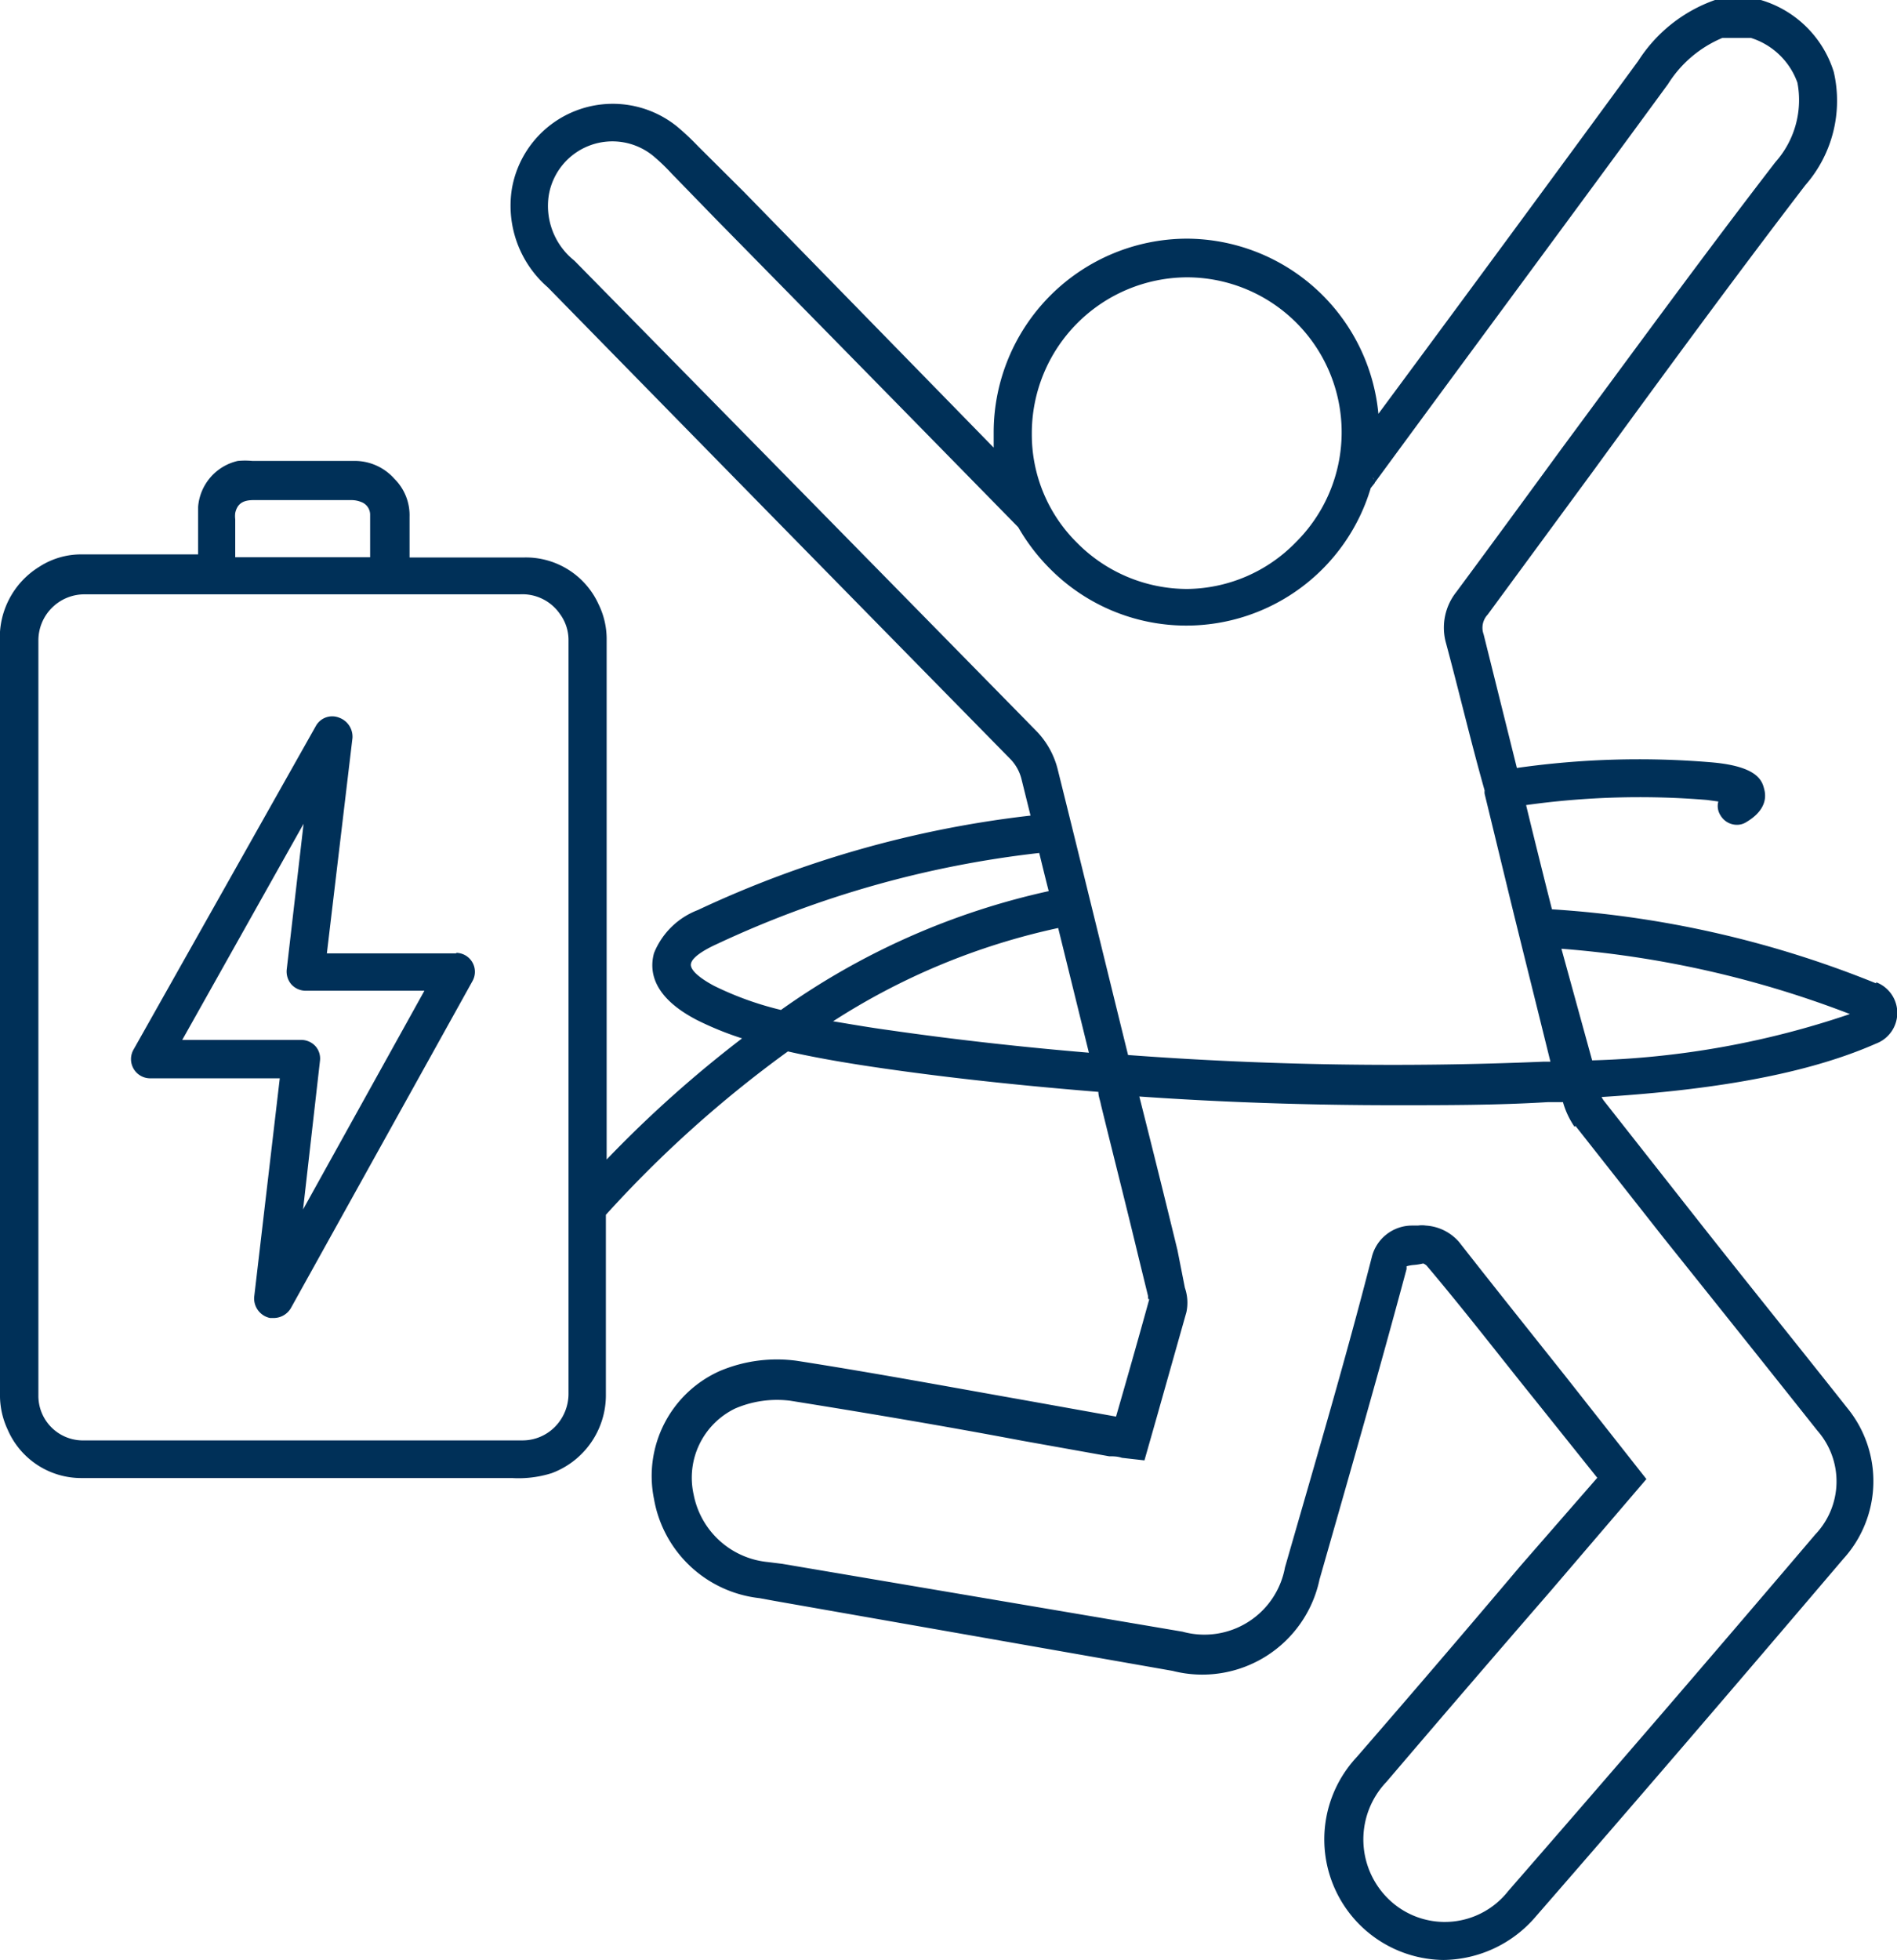
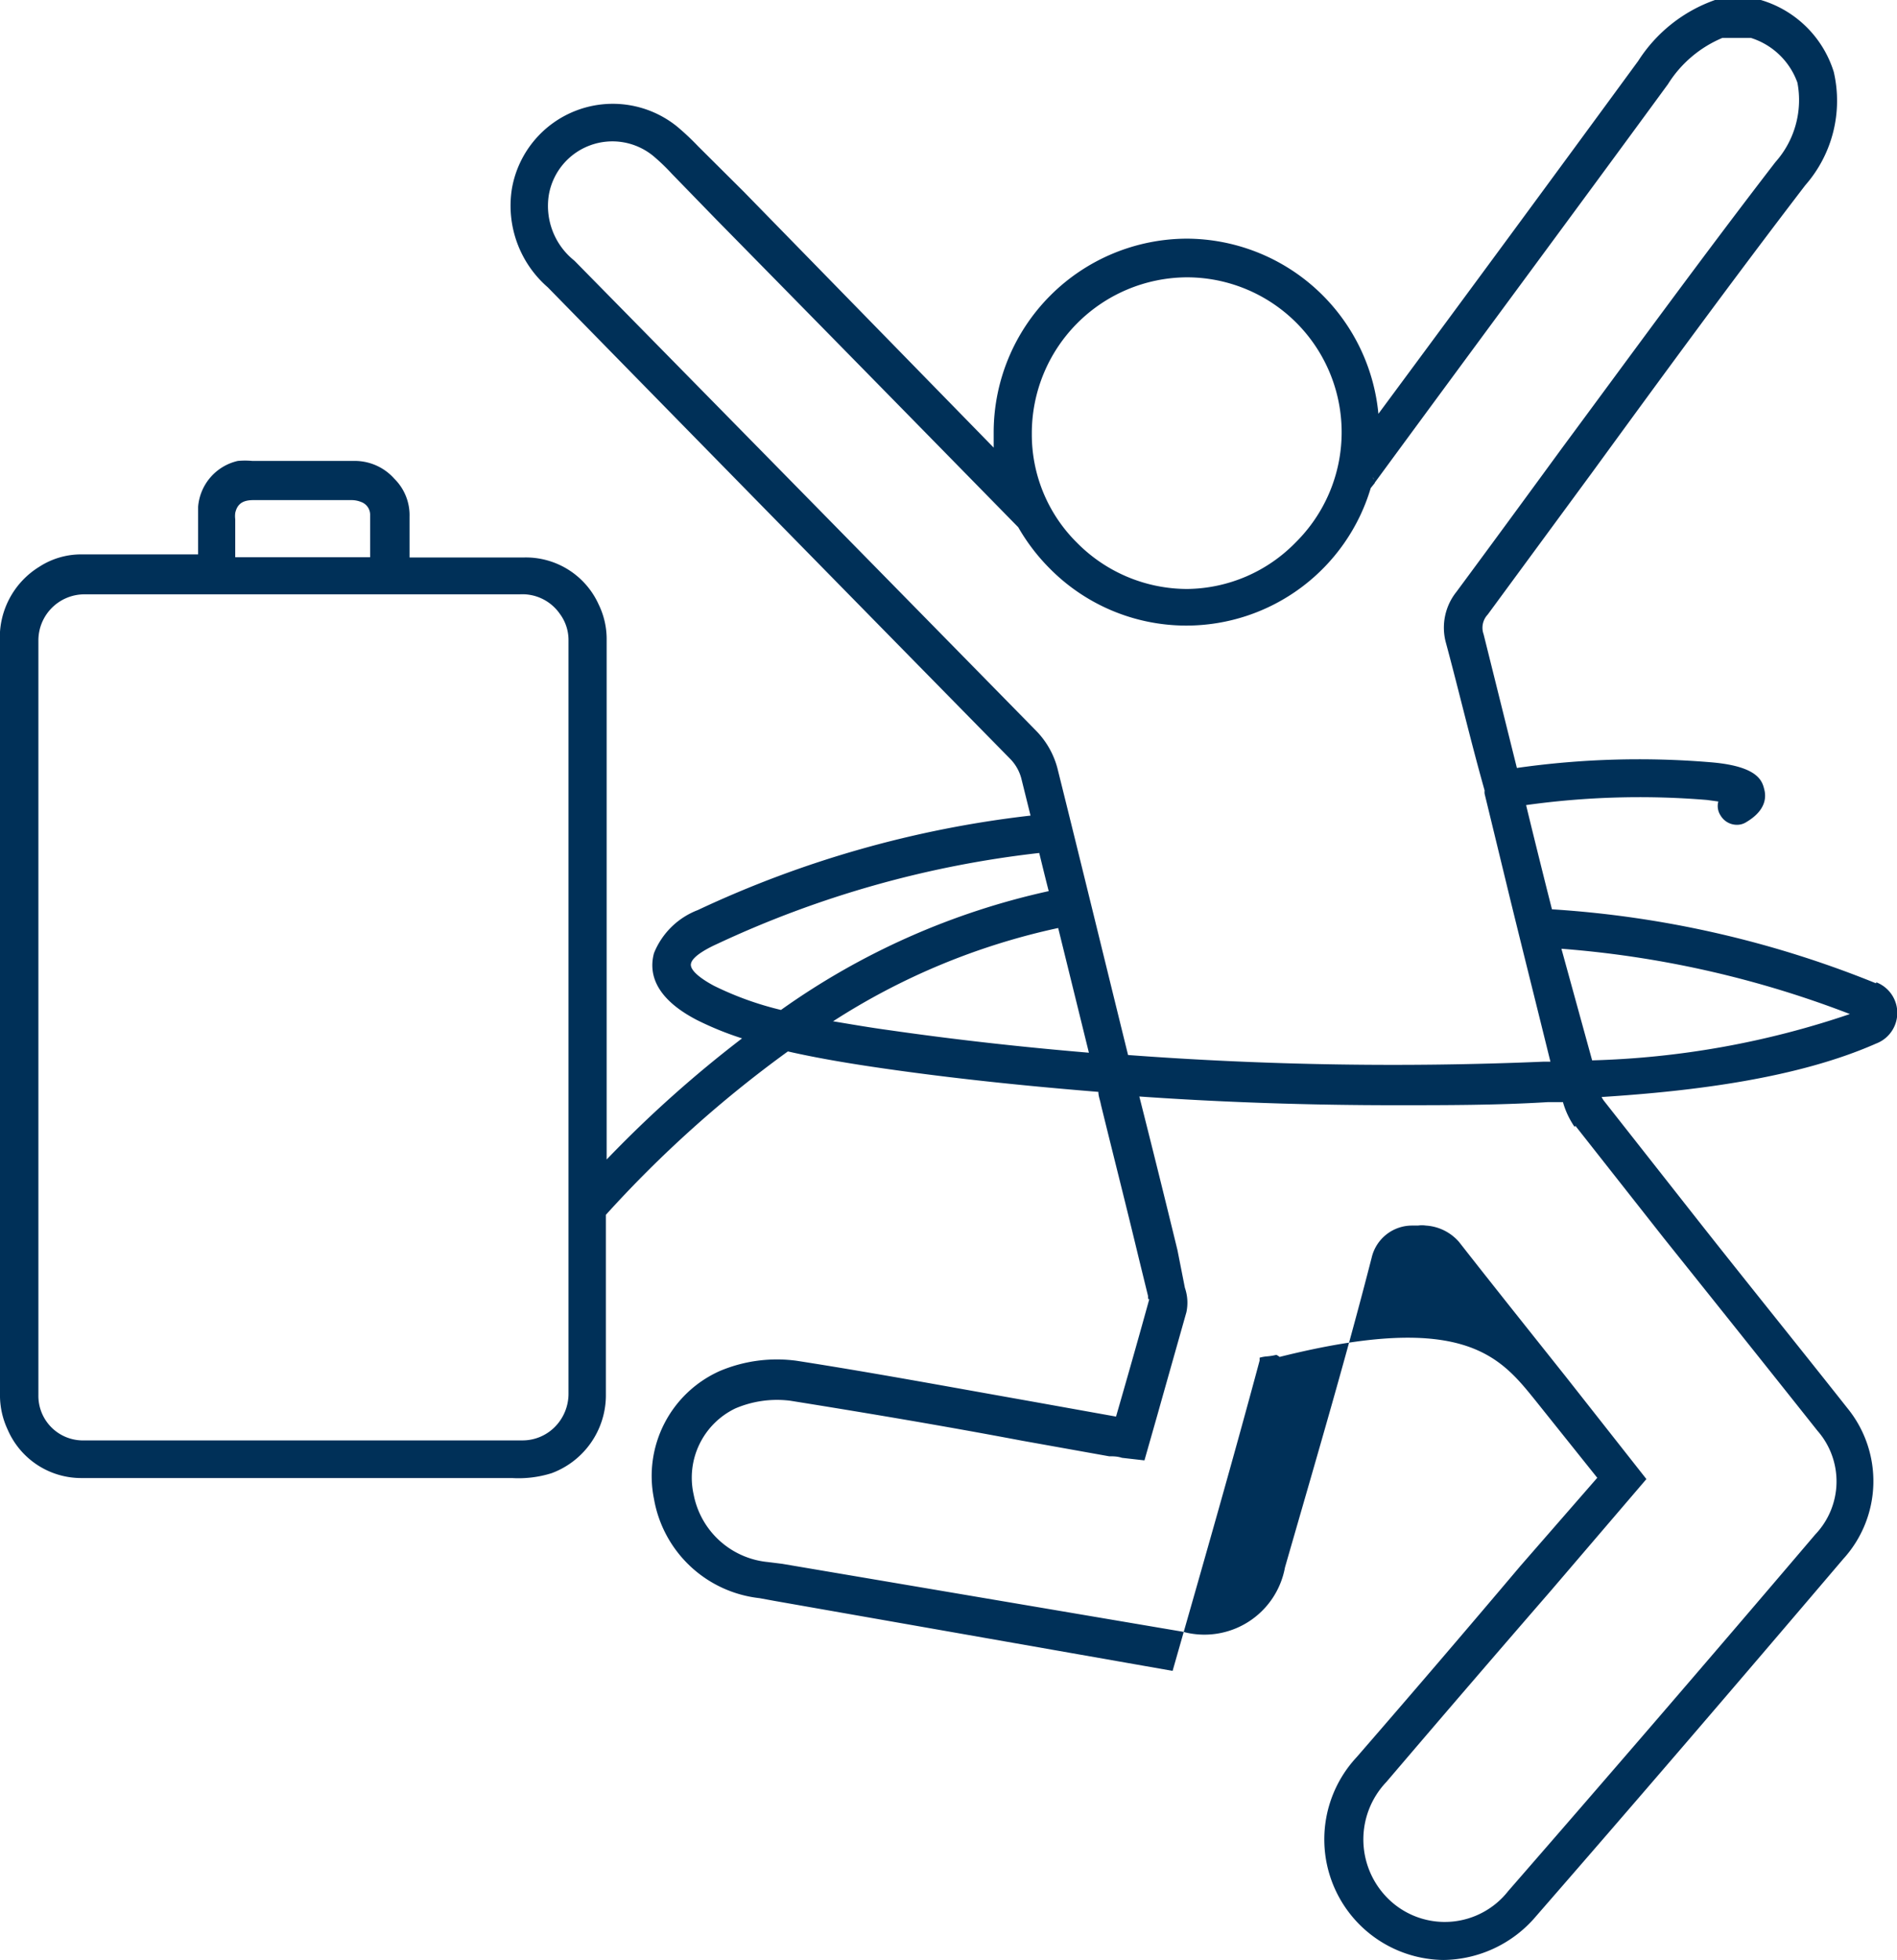
<svg xmlns="http://www.w3.org/2000/svg" viewBox="0 0 74.11 76.54">
-   <path d="M17.84,37.23H12.77l1-8.41a.79.79,0,0,0-.51-.79.73.73,0,0,0-.92.32L5.21,41a.75.75,0,0,0,.65,1.11h5.07l-1,8.54a.78.78,0,0,0,.62.82l.16,0a.78.78,0,0,0,.65-.38l7.1-12.78a.74.74,0,0,0-.65-1.1Zm-6,10,.66-5.8a.73.73,0,0,0-.18-.58.76.76,0,0,0-.55-.24H7.12l4.74-8.44-.66,5.7a.77.77,0,0,0,.19.58.76.76,0,0,0,.55.24h4.64Z" style="fill:#003058" />
-   <path d="M73.29,38.4a40.43,40.43,0,0,0-12.66-2.89l-.18-.71c-.28-1.12-.56-2.24-.83-3.36a32,32,0,0,1,7.07-.2l.44.06a.67.67,0,0,0,.09.55.74.74,0,0,0,.63.36.67.67,0,0,0,.38-.11c.72-.43.78-.92.7-1.25s-.21-.92-2.07-1.08a33.74,33.74,0,0,0-7.6.22q-.65-2.61-1.3-5.22a.75.75,0,0,1,.16-.77l4.11-5.59c2.69-3.69,5.48-7.5,8.3-11.18a5,5,0,0,0,1.11-4.42A4.24,4.24,0,0,0,68.79,0L67.21,0,67,0a5.88,5.88,0,0,0-3,2.38c-3.26,4.45-6.61,9-10.15,13.78a7.55,7.55,0,0,0-7.49-6.84h0a7.57,7.57,0,0,0-7.54,7.53q0,.32,0,.63l-9.77-10L27.27,5.71a10.06,10.06,0,0,0-.82-.77A4,4,0,0,0,20,7.36a4.22,4.22,0,0,0,1.4,3.86q9,9.19,18.06,18.41a1.72,1.72,0,0,1,.44.77l.36,1.45a41.65,41.65,0,0,0-13,3.69,3,3,0,0,0-1.71,1.68c-.19.7-.06,1.71,1.67,2.61a12.34,12.34,0,0,0,1.77.72,46.49,46.49,0,0,0-5.29,4.73c0-1.53,0-3.06,0-4.59,0-.94,0-1.89,0-2.83V25a3.08,3.08,0,0,0-.31-1.39,3.12,3.12,0,0,0-2.91-1.84H16c0-.14,0-.29,0-.44,0-.4,0-.77,0-1.15a2,2,0,0,0-.59-1.48A2.07,2.07,0,0,0,13.91,18h0c-.88,0-1.77,0-2.63,0H9.86a3,3,0,0,0-.57,0,2,2,0,0,0-1.55,1.79c0,.4,0,.82,0,1.21v.65H3.19a3,3,0,0,0-1.65.48A3.24,3.24,0,0,0,0,25.11v29.3a3.16,3.16,0,0,0,.3,1.42,3.13,3.13,0,0,0,2.91,1.89H20a4.32,4.32,0,0,0,1.55-.19,3.25,3.25,0,0,0,2.12-3c0-1.71,0-3.42,0-5.12V47.44a45.83,45.83,0,0,1,7.11-6.38c1.19.27,2.46.48,3.71.66,2.77.4,5.59.69,8.42.92,0,.17.07.33.1.5h0c.49,2,1,4,1.48,6l.36,1.47c0,.06,0,.16.05.12-.37,1.34-.75,2.68-1.13,4l-.17.59h0l-3.4-.61c-3-.53-6-1.09-9.08-1.57a5.74,5.74,0,0,0-3,.4,4.49,4.49,0,0,0-2.57,5,4.71,4.71,0,0,0,4.12,3.87l.6.11,15.54,2.73a4.68,4.68,0,0,0,5.74-3.57c1.28-4.48,2.35-8.21,3.4-12.12l0-.11a1.46,1.46,0,0,1,.27-.05,2.32,2.32,0,0,0,.38-.06.49.49,0,0,1,.13.08C57.22,51.18,58.62,53,60,54.71l2.4,3-3,3.44Q56.24,64.89,53,68.62a4.71,4.71,0,0,0,3.39,7.92,4.81,4.81,0,0,0,3.62-1.71c3.73-4.28,7.65-8.84,12-13.95A4.51,4.51,0,0,0,72.18,55c-2-2.53-4-5-6-7.54L62.67,43a.86.86,0,0,1-.1-.16c3.6-.23,7.65-.73,10.73-2.09a1.28,1.28,0,0,0,0-2.39ZM9.19,21.45c0-.39,0-.78,0-1.17v0a1,1,0,0,1,0-.25c.08-.35.29-.5.71-.5h3.84a1,1,0,0,1,.36.07.53.53,0,0,1,.36.48v1.68H9.19ZM21.67,55.73a1.78,1.78,0,0,1-1.26.52H3.19A1.74,1.74,0,0,1,1.5,54.48c0-1.5,0-3,0-4.49V32.29q0-3.63,0-7.26a1.8,1.8,0,0,1,1.76-1.82H20.3a1.78,1.78,0,0,1,1.57.76A1.71,1.71,0,0,1,22.21,25v29.4A1.84,1.84,0,0,1,21.67,55.73Zm24.69-44.9h0a6.05,6.05,0,0,1,4.26,10.35A6,6,0,0,1,46.37,23h0a6.06,6.06,0,0,1-4.3-1.81,5.94,5.94,0,0,1-1.76-4.25A6.09,6.09,0,0,1,46.36,10.83Zm-23.92-.65a2.73,2.73,0,0,1-1-2.56,2.52,2.52,0,0,1,4.08-1.53,7.81,7.81,0,0,1,.73.7L28,8.59q5.9,6,11.78,12A7.69,7.69,0,0,0,41,22.19a7.5,7.5,0,0,0,5.34,2.24h0a7.52,7.52,0,0,0,7.21-5.37l.16-.2-.06-.18v-.05a1.89,1.89,0,0,0,.05.23c4-5.45,7.8-10.57,11.46-15.57a4.61,4.61,0,0,1,2.13-1.81H68.4a2.83,2.83,0,0,1,1.82,1.75,3.64,3.64,0,0,1-.86,3.1C66.53,10,63.73,13.84,61,17.53c-1.36,1.86-2.73,3.73-4.1,5.58a2.24,2.24,0,0,0-.41,2C57,27,57.47,29,58,30.87v0A.5.5,0,0,0,58,31l1,4.12c.52,2.12,1.05,4.23,1.57,6.34h-.27a139.3,139.3,0,0,1-16.23-.26c-.92-3.73-1.83-7.47-2.76-11.2a3.29,3.29,0,0,0-.82-1.45Q31.49,19.38,22.44,10.18ZM27,37.61c.08-.29.69-.6,1-.74A40.25,40.25,0,0,1,40.6,33.31c.17.7.32,1.3.37,1.49a28.62,28.62,0,0,0-10.46,4.64,12.45,12.45,0,0,1-2.61-.94C27.41,38.24,26.91,37.88,27,37.61Zm5.55,2.27a26.51,26.51,0,0,1,8.79-3.64l1.2,4.87c-2.62-.22-5.23-.51-7.8-.88C34,40.13,33.25,40,32.53,39.88Zm29,4.09L65,48.35c2,2.5,4,5,6,7.52a3,3,0,0,1-.08,4.05c-4.35,5.11-8.28,9.66-12,13.93a3.15,3.15,0,0,1-4.58.4,3.25,3.25,0,0,1-.18-4.66q3.19-3.74,6.41-7.45l3.75-4.38-3.15-4C59.77,52,58.37,50.25,57,48.5a1.87,1.87,0,0,0-1.3-.64,1,1,0,0,0-.3,0l-.24,0a1.62,1.62,0,0,0-1.57,1.24c-1,3.9-2.1,7.63-3.39,12.11a3.2,3.2,0,0,1-4,2.51L30.56,61.07,30,61a3.27,3.27,0,0,1-2.9-2.63A3,3,0,0,1,28.73,55a4.14,4.14,0,0,1,2.14-.3c3,.48,6.09,1,9.05,1.56l3.41.61c.15,0,.32,0,.5.06l.88.1.51-1.79c.38-1.35.76-2.69,1.13-4a1.78,1.78,0,0,0-.06-.95L46,48.82q-.73-3-1.49-6c3.3.23,6.63.34,10,.34,2,0,4,0,5.95-.12l.6,0A3.28,3.28,0,0,0,61.51,44Zm.65-2.56L61,37.05A39.77,39.77,0,0,1,72.27,39.6,34.12,34.12,0,0,1,62.16,41.41Z" style="fill:#003058" />
+   <path d="M73.29,38.4a40.43,40.43,0,0,0-12.66-2.89l-.18-.71c-.28-1.12-.56-2.24-.83-3.36a32,32,0,0,1,7.07-.2l.44.06a.67.67,0,0,0,.09.55.74.74,0,0,0,.63.36.67.67,0,0,0,.38-.11c.72-.43.78-.92.7-1.25s-.21-.92-2.07-1.08a33.74,33.74,0,0,0-7.6.22q-.65-2.61-1.3-5.22a.75.75,0,0,1,.16-.77l4.11-5.59c2.69-3.69,5.48-7.5,8.3-11.18a5,5,0,0,0,1.11-4.42A4.24,4.24,0,0,0,68.79,0L67.21,0,67,0a5.88,5.88,0,0,0-3,2.38c-3.26,4.45-6.61,9-10.15,13.78a7.55,7.55,0,0,0-7.49-6.84h0a7.57,7.57,0,0,0-7.54,7.53q0,.32,0,.63l-9.77-10L27.27,5.71a10.06,10.06,0,0,0-.82-.77A4,4,0,0,0,20,7.36a4.22,4.22,0,0,0,1.4,3.86q9,9.19,18.06,18.41a1.72,1.72,0,0,1,.44.77l.36,1.45a41.65,41.65,0,0,0-13,3.69,3,3,0,0,0-1.71,1.68c-.19.7-.06,1.71,1.67,2.61a12.34,12.34,0,0,0,1.77.72,46.49,46.49,0,0,0-5.29,4.73c0-1.53,0-3.06,0-4.59,0-.94,0-1.89,0-2.83V25a3.08,3.08,0,0,0-.31-1.39,3.12,3.12,0,0,0-2.91-1.84H16c0-.14,0-.29,0-.44,0-.4,0-.77,0-1.15a2,2,0,0,0-.59-1.48A2.07,2.07,0,0,0,13.91,18h0c-.88,0-1.77,0-2.63,0H9.86a3,3,0,0,0-.57,0,2,2,0,0,0-1.55,1.79c0,.4,0,.82,0,1.21v.65H3.19a3,3,0,0,0-1.65.48A3.24,3.24,0,0,0,0,25.11v29.3a3.16,3.16,0,0,0,.3,1.42,3.13,3.13,0,0,0,2.91,1.89H20a4.32,4.32,0,0,0,1.55-.19,3.25,3.25,0,0,0,2.12-3c0-1.71,0-3.42,0-5.12V47.44a45.83,45.83,0,0,1,7.11-6.38c1.19.27,2.46.48,3.71.66,2.77.4,5.59.69,8.42.92,0,.17.07.33.1.5h0c.49,2,1,4,1.48,6l.36,1.47c0,.06,0,.16.05.12-.37,1.34-.75,2.68-1.13,4l-.17.59h0l-3.4-.61c-3-.53-6-1.09-9.08-1.57a5.74,5.74,0,0,0-3,.4,4.49,4.49,0,0,0-2.57,5,4.71,4.71,0,0,0,4.12,3.87l.6.11,15.54,2.73c1.28-4.48,2.35-8.21,3.4-12.12l0-.11a1.46,1.46,0,0,1,.27-.05,2.32,2.32,0,0,0,.38-.06.49.49,0,0,1,.13.08C57.22,51.18,58.62,53,60,54.71l2.4,3-3,3.44Q56.24,64.89,53,68.62a4.71,4.71,0,0,0,3.39,7.92,4.81,4.81,0,0,0,3.62-1.71c3.73-4.28,7.65-8.84,12-13.95A4.51,4.51,0,0,0,72.18,55c-2-2.53-4-5-6-7.54L62.67,43a.86.86,0,0,1-.1-.16c3.6-.23,7.65-.73,10.73-2.09a1.28,1.28,0,0,0,0-2.39ZM9.19,21.45c0-.39,0-.78,0-1.17v0a1,1,0,0,1,0-.25c.08-.35.29-.5.71-.5h3.84a1,1,0,0,1,.36.07.53.53,0,0,1,.36.48v1.68H9.19ZM21.67,55.73a1.78,1.78,0,0,1-1.26.52H3.19A1.74,1.74,0,0,1,1.5,54.48c0-1.5,0-3,0-4.49V32.29q0-3.63,0-7.26a1.8,1.8,0,0,1,1.76-1.82H20.3a1.78,1.78,0,0,1,1.57.76A1.71,1.71,0,0,1,22.21,25v29.4A1.84,1.84,0,0,1,21.67,55.73Zm24.69-44.9h0a6.05,6.05,0,0,1,4.26,10.35A6,6,0,0,1,46.37,23h0a6.06,6.06,0,0,1-4.3-1.81,5.94,5.94,0,0,1-1.76-4.25A6.09,6.09,0,0,1,46.36,10.83Zm-23.92-.65a2.73,2.73,0,0,1-1-2.56,2.52,2.52,0,0,1,4.08-1.53,7.81,7.81,0,0,1,.73.7L28,8.59q5.9,6,11.78,12A7.69,7.69,0,0,0,41,22.19a7.5,7.5,0,0,0,5.34,2.24h0a7.52,7.52,0,0,0,7.21-5.37l.16-.2-.06-.18v-.05a1.89,1.89,0,0,0,.05.23c4-5.45,7.8-10.57,11.46-15.57a4.61,4.61,0,0,1,2.13-1.81H68.4a2.83,2.83,0,0,1,1.82,1.75,3.64,3.64,0,0,1-.86,3.1C66.53,10,63.73,13.84,61,17.53c-1.36,1.86-2.73,3.73-4.1,5.58a2.24,2.24,0,0,0-.41,2C57,27,57.47,29,58,30.87v0A.5.5,0,0,0,58,31l1,4.12c.52,2.12,1.05,4.23,1.57,6.34h-.27a139.3,139.3,0,0,1-16.23-.26c-.92-3.73-1.83-7.47-2.76-11.2a3.29,3.29,0,0,0-.82-1.45Q31.49,19.38,22.44,10.18ZM27,37.61c.08-.29.69-.6,1-.74A40.25,40.25,0,0,1,40.6,33.31c.17.7.32,1.3.37,1.49a28.62,28.62,0,0,0-10.46,4.64,12.45,12.45,0,0,1-2.61-.94C27.41,38.24,26.91,37.88,27,37.61Zm5.55,2.27a26.51,26.51,0,0,1,8.79-3.64l1.2,4.87c-2.62-.22-5.23-.51-7.8-.88C34,40.13,33.25,40,32.53,39.88Zm29,4.09L65,48.35c2,2.5,4,5,6,7.52a3,3,0,0,1-.08,4.05c-4.35,5.11-8.28,9.66-12,13.93a3.15,3.15,0,0,1-4.58.4,3.25,3.25,0,0,1-.18-4.66q3.19-3.74,6.41-7.45l3.75-4.38-3.15-4C59.77,52,58.37,50.25,57,48.5a1.87,1.87,0,0,0-1.3-.64,1,1,0,0,0-.3,0l-.24,0a1.62,1.62,0,0,0-1.57,1.24c-1,3.9-2.1,7.63-3.39,12.11a3.2,3.2,0,0,1-4,2.51L30.56,61.07,30,61a3.27,3.27,0,0,1-2.9-2.63A3,3,0,0,1,28.73,55a4.14,4.14,0,0,1,2.14-.3c3,.48,6.09,1,9.05,1.56l3.41.61c.15,0,.32,0,.5.06l.88.1.51-1.79c.38-1.35.76-2.69,1.13-4a1.78,1.78,0,0,0-.06-.95L46,48.82q-.73-3-1.49-6c3.3.23,6.63.34,10,.34,2,0,4,0,5.95-.12l.6,0A3.28,3.28,0,0,0,61.51,44Zm.65-2.56L61,37.05A39.77,39.77,0,0,1,72.27,39.6,34.12,34.12,0,0,1,62.16,41.41Z" style="fill:#003058" />
</svg>